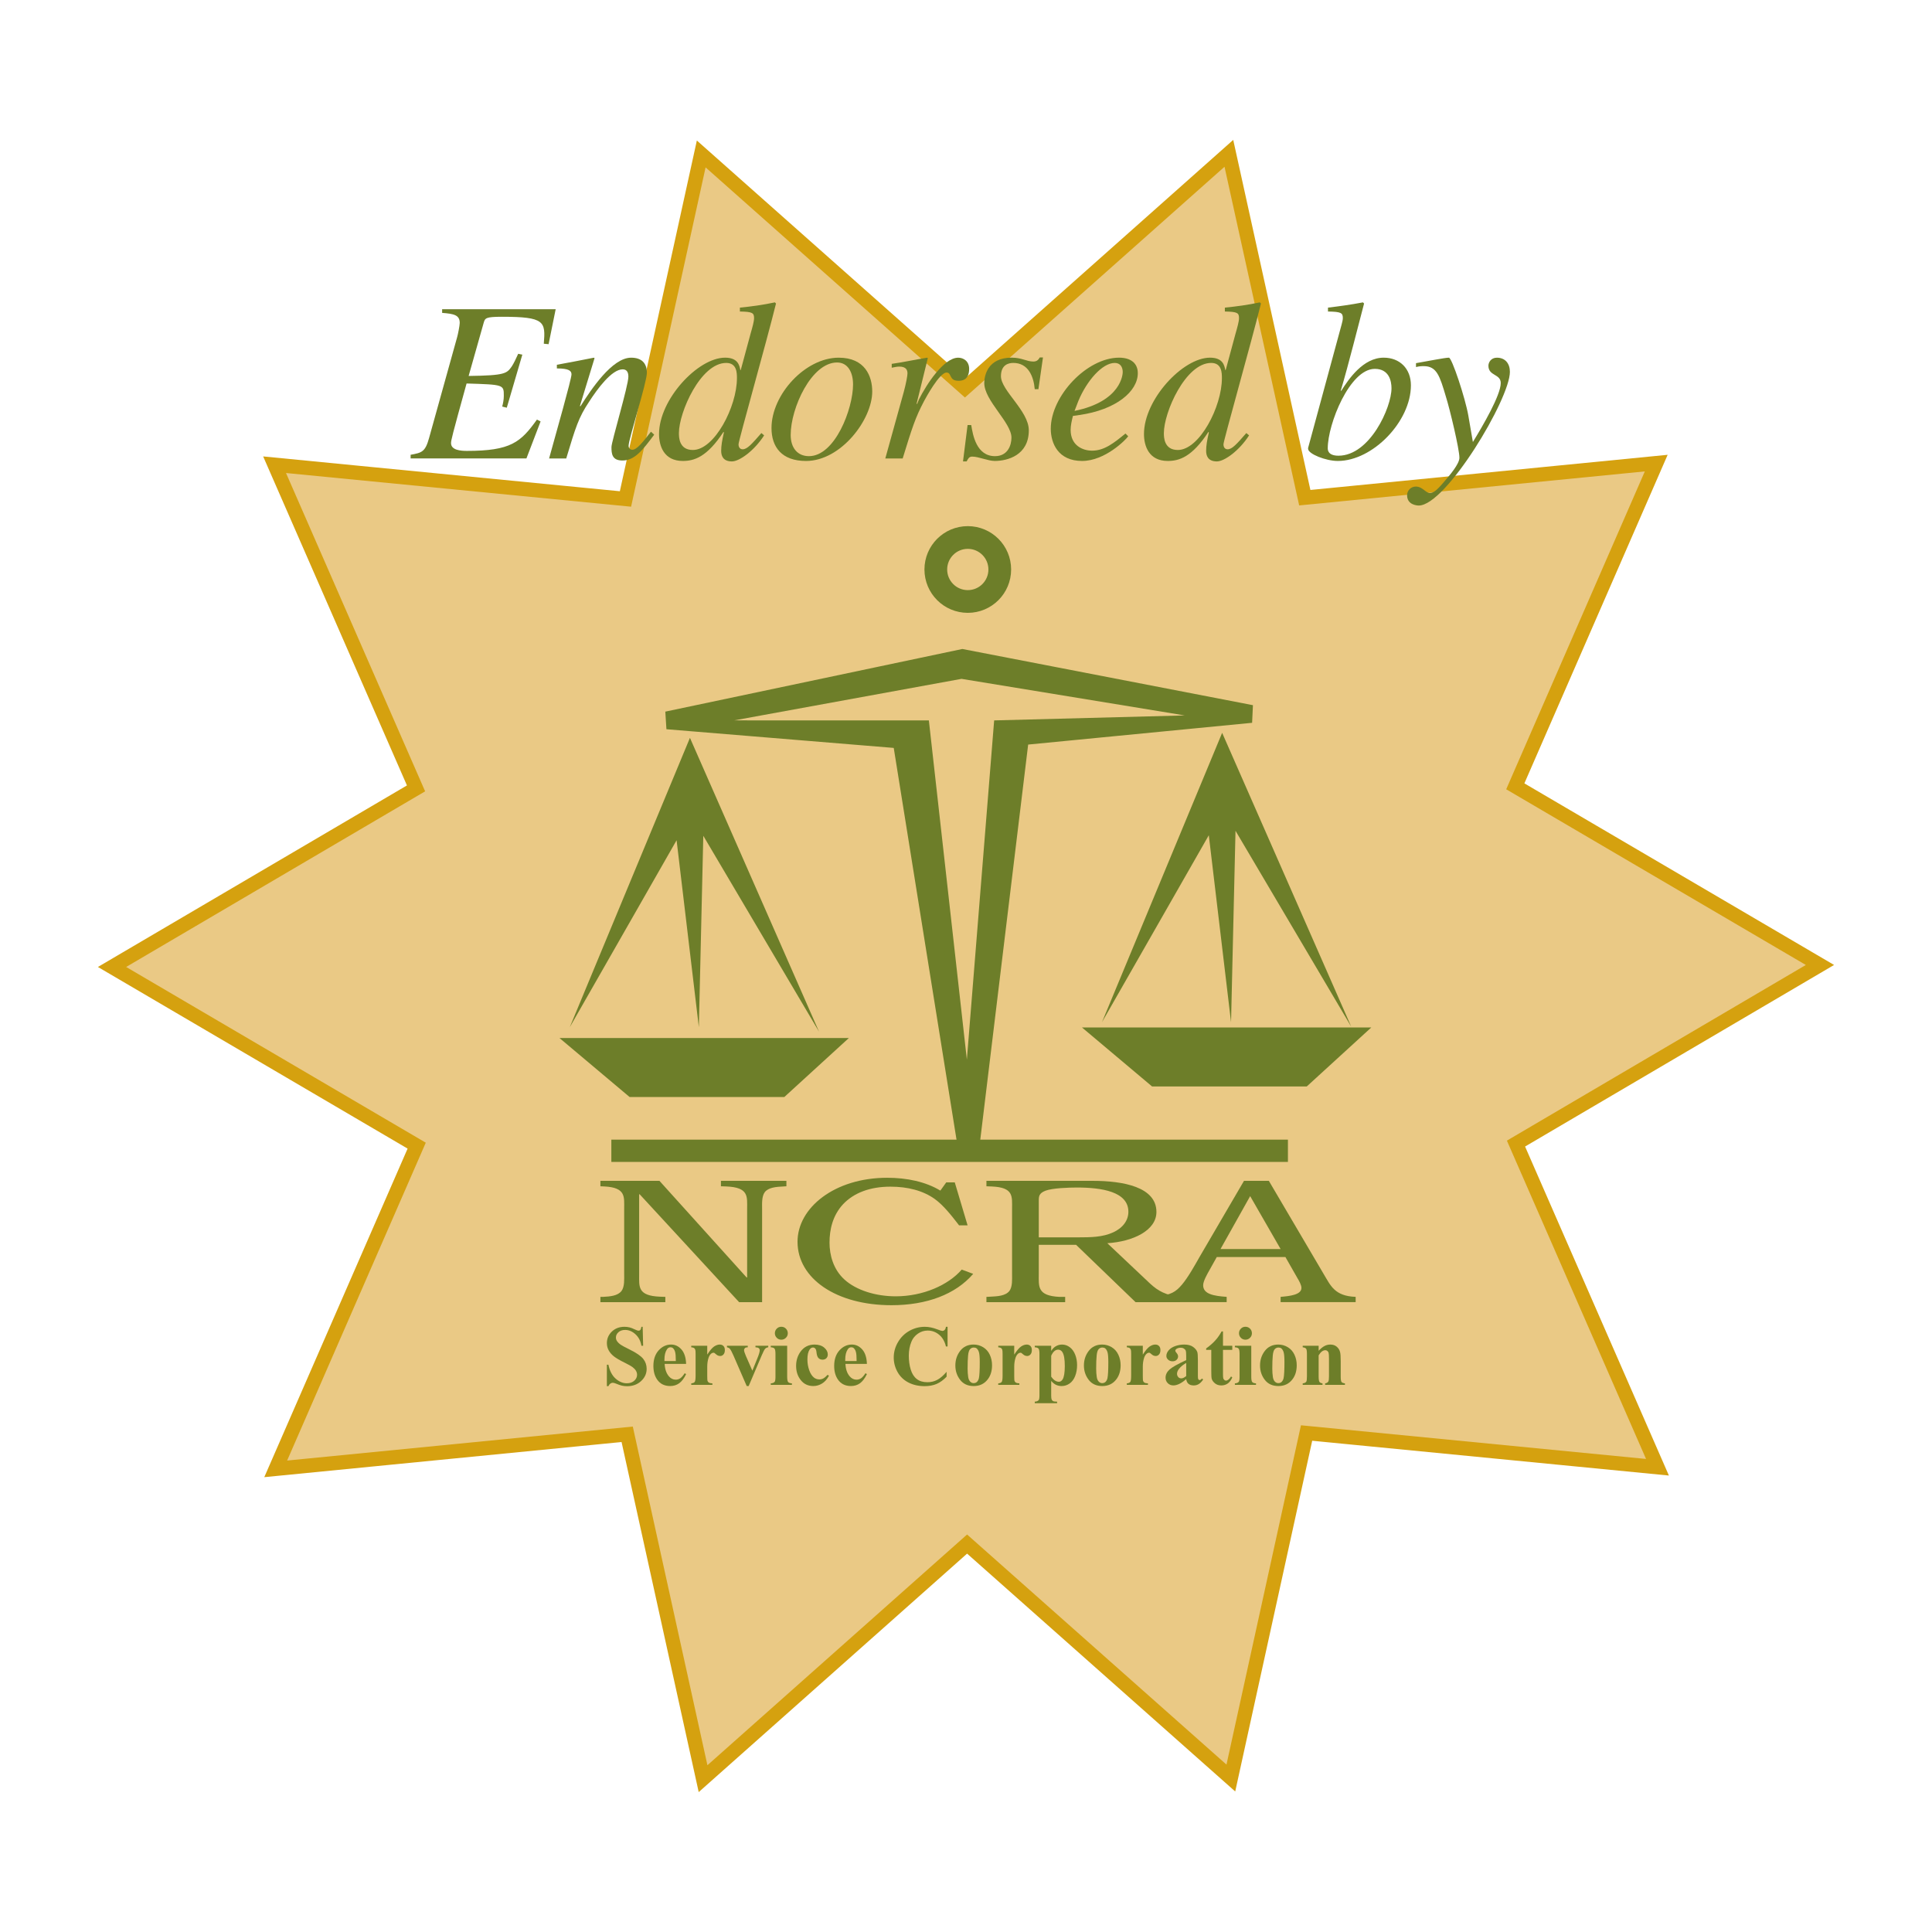
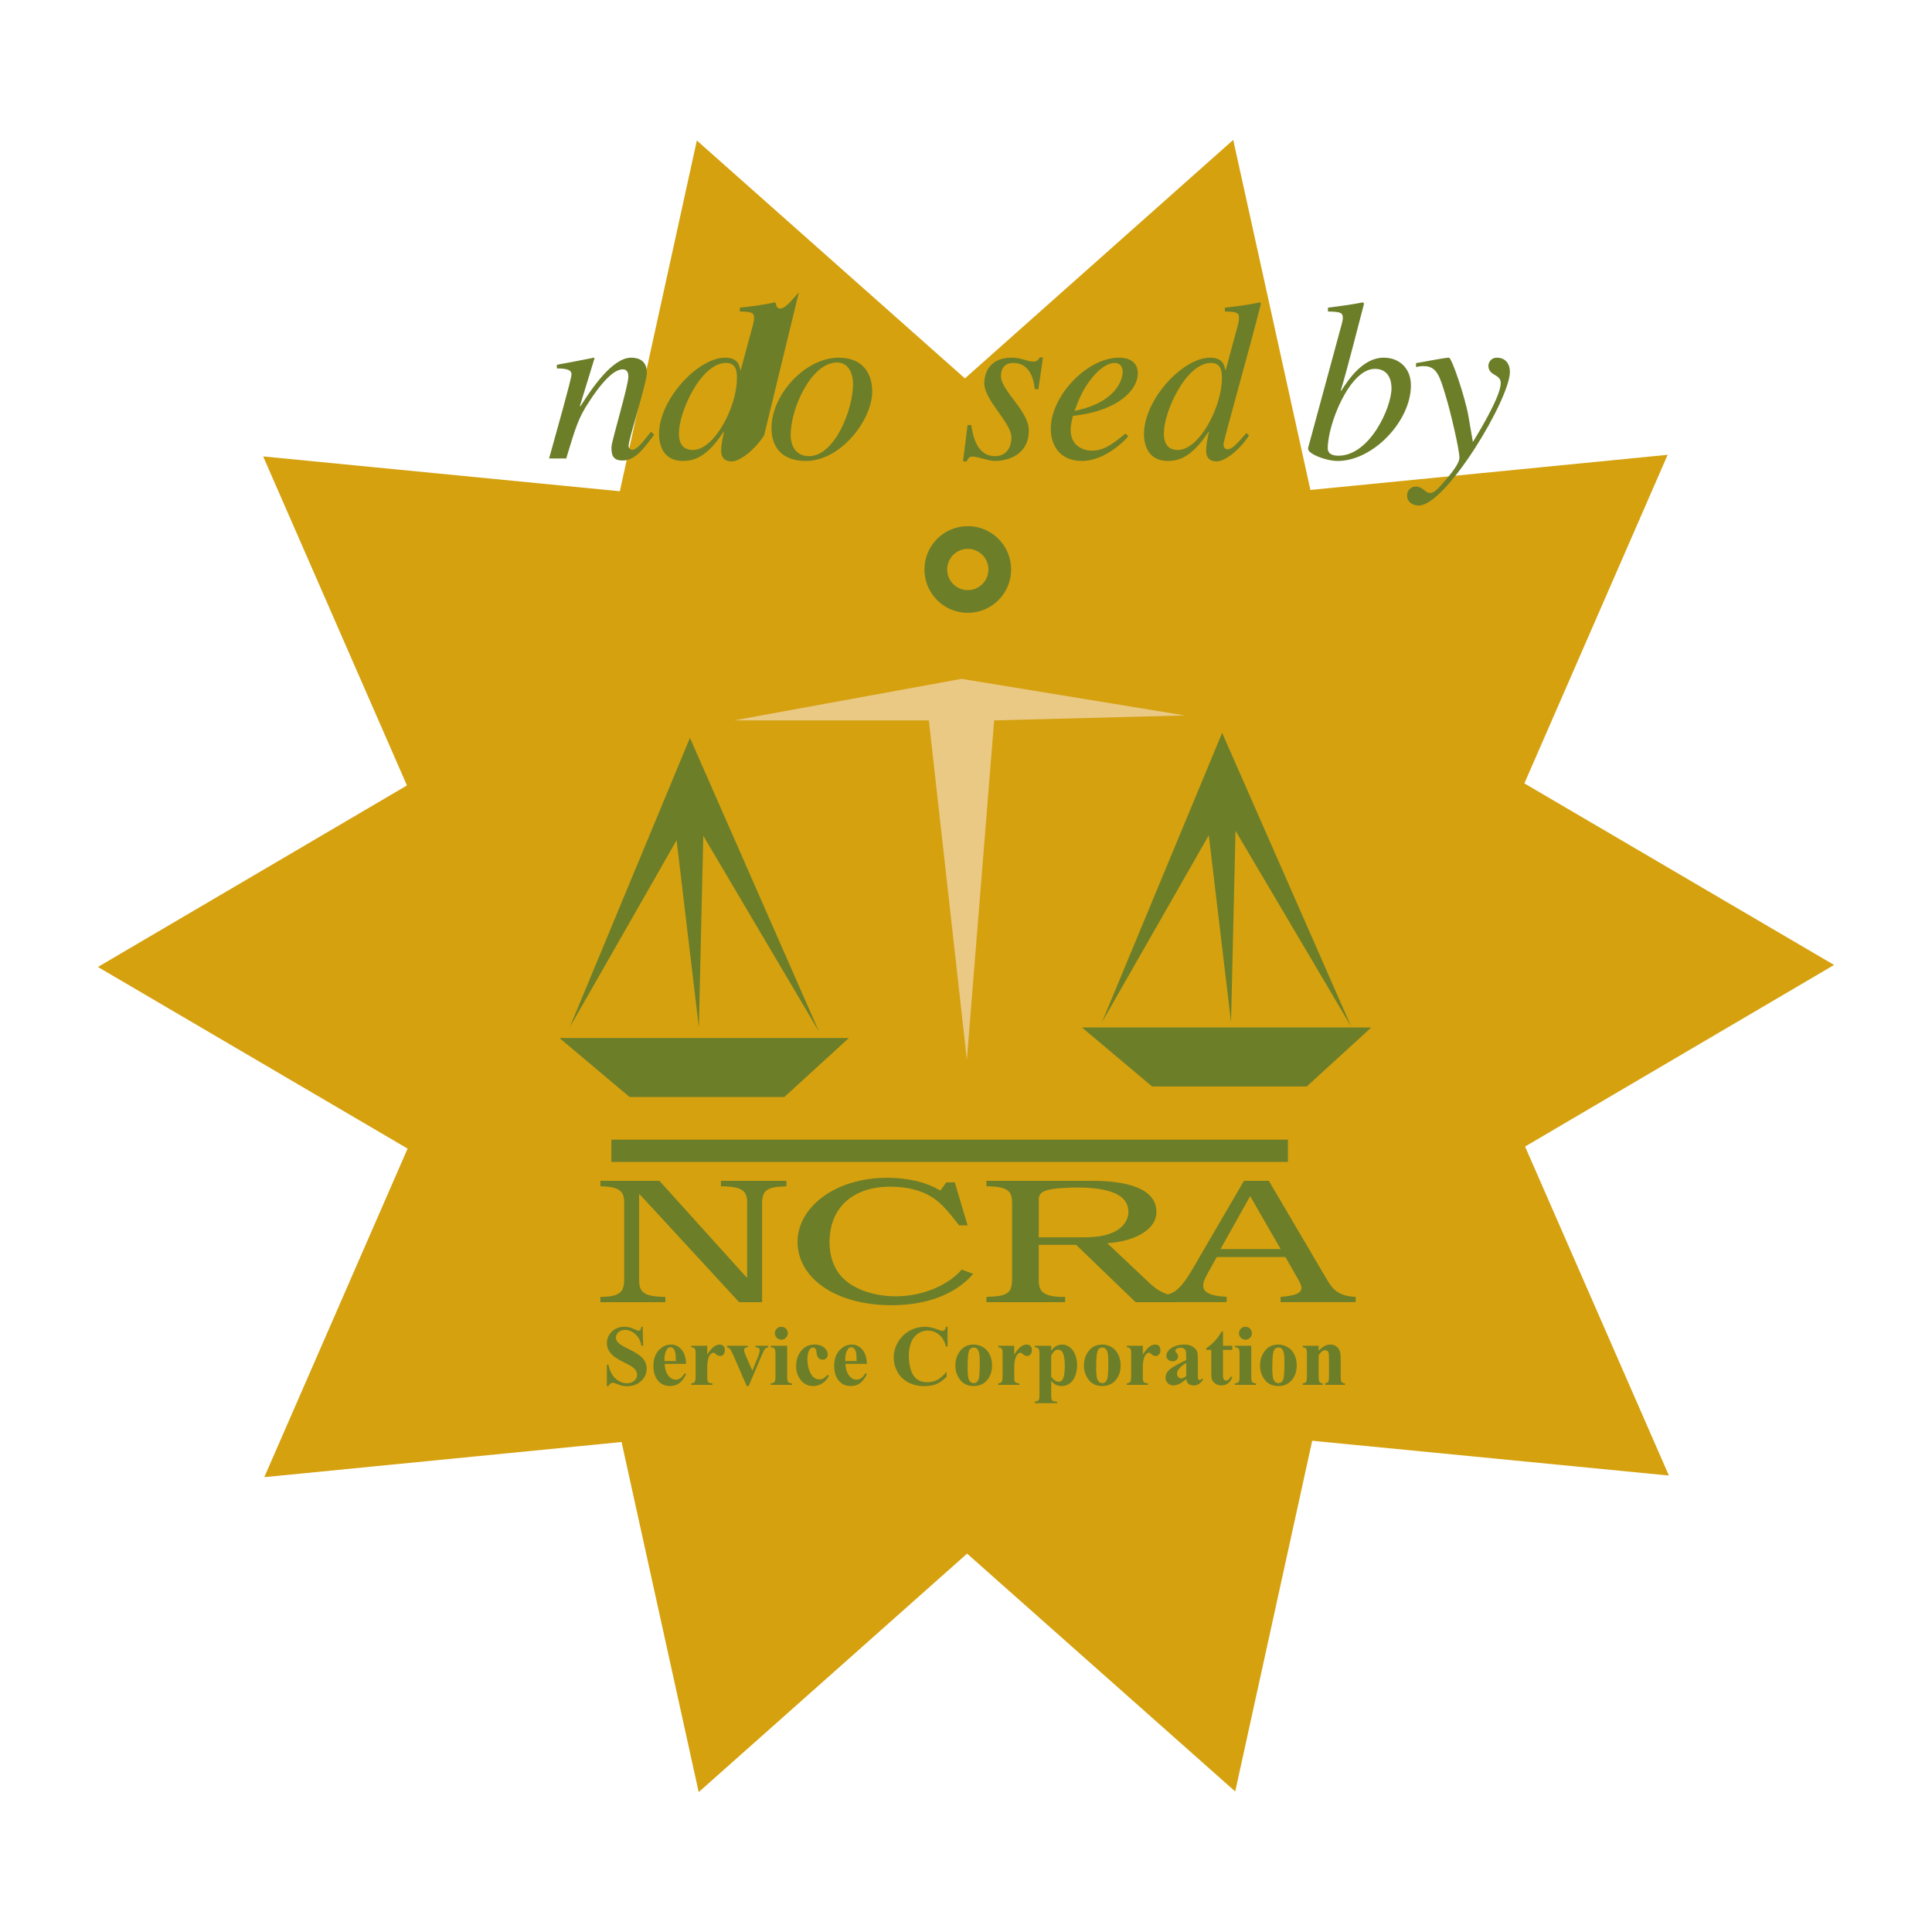
<svg xmlns="http://www.w3.org/2000/svg" version="1.0" id="Layer_1" x="0px" y="0px" width="192.756px" height="192.756px" viewBox="0 0 192.756 192.756" enable-background="new 0 0 192.756 192.756" xml:space="preserve">
  <g>
    <polygon fill-rule="evenodd" clip-rule="evenodd" fill="#FFFFFF" points="0,0 192.756,0 192.756,192.756 0,192.756 0,0  " />
    <polygon fill-rule="evenodd" clip-rule="evenodd" fill="#AABBDE" points="96.271,39.66 122.17,16.639 129.619,50.427    164.104,47.033 150.274,78.747 180.168,96.275 150.343,113.801 164.226,145.559 129.797,142.201 122.366,176.055 96.486,153.098    70.58,176.117 63.134,142.328 28.647,145.719 42.48,114.006 12.587,96.474 42.415,78.952 28.535,47.193 62.964,50.553 70.397,16.7    96.271,39.66  " />
    <polygon fill-rule="evenodd" clip-rule="evenodd" fill="#D5A10F" points="96.271,39.66 122.17,16.639 129.619,50.427    164.104,47.033 150.274,78.747 180.168,96.275 150.343,113.801 164.226,145.559 129.797,142.201 122.366,176.055 96.486,153.098    70.58,176.117 63.134,142.328 28.647,145.719 42.48,114.006 12.587,96.474 42.415,78.952 28.535,47.193 62.964,50.553 70.397,16.7    96.271,39.66  " />
    <polygon fill="none" stroke="#D5A10F" stroke-width="2.853" stroke-miterlimit="2.613" points="96.271,39.66 122.17,16.639    129.619,50.427 164.104,47.033 150.274,78.747 180.168,96.275 150.343,113.801 164.226,145.559 129.797,142.201 122.366,176.055    96.486,153.098 70.58,176.117 63.134,142.328 28.647,145.719 42.48,114.006 12.587,96.474 42.415,78.952 28.535,47.193    62.964,50.553 70.397,16.7 96.271,39.66  " />
-     <polygon fill-rule="evenodd" clip-rule="evenodd" fill="#EAC985" points="96.271,39.66 122.17,16.639 129.619,50.427    164.104,47.033 150.274,78.747 180.168,96.275 150.343,113.801 164.226,145.559 129.797,142.201 122.366,176.055 96.486,153.098    70.58,176.117 63.134,142.328 28.647,145.719 42.48,114.006 12.587,96.474 42.415,78.952 28.535,47.193 62.964,50.553 70.397,16.7    96.271,39.66  " />
-     <polygon fill-rule="evenodd" clip-rule="evenodd" fill="#6D7E29" stroke="#6D7E29" stroke-width="1.778" stroke-miterlimit="2.613" points="   66.562,71.869 96.02,65.656 124.837,71.229 101.783,73.47 96.66,115.744 89.936,73.791 66.562,71.869  " />
    <line fill="none" stroke="#6D7E29" stroke-width="2.222" stroke-miterlimit="2.613" x1="60.994" y1="114.814" x2="128.497" y2="114.814" />
    <polygon fill-rule="evenodd" clip-rule="evenodd" fill="#EAC985" points="73.246,71.872 95.93,67.729 118.2,71.378 99.187,71.875    96.464,105.719 92.673,71.875 73.246,71.872  " />
    <polygon fill-rule="evenodd" clip-rule="evenodd" fill="#6D7E29" points="68.836,73.615 81.715,102.932 70.168,83.387    69.725,102.486 67.504,83.831 56.846,102.486 68.836,73.615  " />
    <polygon fill-rule="evenodd" clip-rule="evenodd" fill="#6D7E29" points="121.934,73.115 134.812,102.432 123.267,82.887    122.822,101.988 120.602,83.332 109.943,101.988 121.934,73.115  " />
    <polygon fill-rule="evenodd" clip-rule="evenodd" fill="#6D7E29" points="55.823,103.566 84.689,103.566 78.25,109.451    62.817,109.451 55.823,103.566  " />
    <polygon fill-rule="evenodd" clip-rule="evenodd" fill="#6D7E29" points="107.949,102.51 136.815,102.51 130.376,108.396    114.943,108.396 107.949,102.51  " />
    <path fill-rule="evenodd" clip-rule="evenodd" fill="#6D7E29" d="M63.767,127.15c0,1.227-0.161,2.131,2.08,2.221l0.534,0.018v0.527   h-6.479v-0.527h0.266c0.72-0.035,1.466-0.107,1.839-0.586c0.32-0.426,0.267-1.191,0.267-1.652v-6.557   c0-1.172,0.187-2.113-1.972-2.221l-0.4-0.018v-0.541h5.892l8.694,9.637h0.054v-6.84c0-1.225,0.188-2.148-2.08-2.238l-0.534-0.018   v-0.541h6.532v0.541l-0.293,0.018c-0.719,0.037-1.492,0.09-1.865,0.568c-0.32,0.428-0.267,1.191-0.267,1.67v9.305h-2.294   l-9.921-10.762h-0.053V127.15L63.767,127.15z" />
    <path fill-rule="evenodd" clip-rule="evenodd" fill="#6D7E29" d="M96.537,122.254h-0.853l-0.106-0.143   c-0.613-0.781-1.412-1.832-2.318-2.488c-1.173-0.836-2.692-1.229-4.424-1.229c-2.051,0-3.65,0.623-4.716,1.744   c-1.04,1.119-1.359,2.525-1.359,3.84c0,1.229,0.373,2.67,1.492,3.684c1.172,1.066,3.118,1.672,5.116,1.672   c2.718,0,5.25-1.121,6.582-2.668l1.145,0.426c-1.758,2.045-4.636,3.129-8.153,3.129c-5.516,0-9.374-2.666-9.374-6.33   c0-3.396,3.698-6.385,8.947-6.385c1.946,0,3.837,0.391,5.303,1.281l0.586-0.818h0.853L96.537,122.254L96.537,122.254z" />
    <path fill-rule="evenodd" clip-rule="evenodd" fill="#6D7E29" d="M103.639,123.449v-3.652c0-0.445,0.026-0.748,0.665-0.998   c0.691-0.268,2.367-0.32,3.14-0.32c2.474,0,5.135,0.41,5.135,2.422c0,0.82-0.505,1.586-1.517,2.051   c-1.037,0.48-2.235,0.498-3.432,0.498H103.639L103.639,123.449z M110.477,124.035c2.555-0.16,4.9-1.264,4.9-3.117   c0-2.492-3.304-3.105-6.364-3.105H98.416v0.543l0.506,0.018c2.238,0.09,2.052,0.994,2.052,2.219v6.539   c0,0.479,0.054,1.244-0.267,1.67c-0.399,0.498-1.198,0.535-1.944,0.57l-0.347,0.018v0.527h7.856v-0.527h-0.559   c-2.235-0.107-2.075-1.031-2.075-2.258v-2.936h3.725l5.935,5.721h4.45v-0.527c-1.412-0.16-2.185-0.568-3.011-1.334L110.477,124.035   L110.477,124.035z" />
    <path fill-rule="evenodd" clip-rule="evenodd" fill="#6D7E29" d="M121.771,124.617l2.958-5.279l3.038,5.279H121.771   L121.771,124.617z M126.592,117.812h-2.478l-4.45,7.621c-0.453,0.801-1.119,1.996-1.732,2.727   c-0.663,0.783-1.117,0.996-2.396,1.193l-0.293,0.035v0.527h7.142v-0.527c-1.279-0.09-2.345-0.268-2.345-1.158   c0-0.408,0.399-1.104,0.612-1.479l0.746-1.336h6.848l1.199,2.102c0.16,0.268,0.4,0.678,0.4,0.98c0,0.695-1.199,0.818-2.078,0.891   v0.527h7.487v-0.527c-2.105-0.072-2.505-1.141-3.171-2.244L126.592,117.812L126.592,117.812z" />
-     <path fill-rule="evenodd" clip-rule="evenodd" fill="#6D7E29" d="M54.733,34.34l-0.478-0.046c0.182-2.211,0.114-2.69-4.171-2.69   c-1.641,0-1.687,0.138-1.824,0.593l-1.504,5.312c3.67-0.046,3.807-0.251,4.308-0.958c0.205-0.319,0.41-0.752,0.637-1.254   l0.411,0.091l-1.55,5.289l-0.457-0.114c0.091-0.342,0.16-0.707,0.16-1.071c0-1.117,0-1.117-3.715-1.231   c-1.458,5.266-1.55,5.677-1.55,5.95c0,0.707,0.981,0.775,1.573,0.775c4.399,0,5.379-0.866,6.997-3.123l0.365,0.182l-1.413,3.693   H40.967v-0.364c1.116-0.206,1.458-0.273,1.846-1.687l2.804-10.077c0.068-0.228,0.25-1.139,0.25-1.391   c0-0.797-0.592-0.911-1.755-1.003v-0.365H55.44L54.733,34.34L54.733,34.34z" />
    <path fill-rule="evenodd" clip-rule="evenodd" fill="#6D7E29" d="M65.268,43.368c-1.14,1.528-1.938,2.577-3.168,2.577   c-1.048,0-1.094-0.684-1.094-1.345c0-0.547,1.687-6.11,1.687-7.022c0-0.41-0.137-0.729-0.57-0.729c-1.094,0-2.53,1.961-3.351,3.237   c-1.049,1.573-1.345,2.553-2.279,5.654h-1.709c0.707-2.575,2.234-7.911,2.234-8.389c0-0.342-0.229-0.593-1.459-0.593v-0.365   c1.23-0.228,2.462-0.456,3.692-0.707l0.068,0.046l-1.458,4.765l0.045,0.045c1.071-1.687,3.168-4.856,5.06-4.856   c1.049,0,1.573,0.547,1.573,1.505c0,0.98-1.824,6.612-1.824,7.295c0,0.342,0.32,0.388,0.365,0.388c0.456,0,1.026-0.73,1.869-1.802   L65.268,43.368L65.268,43.368z" />
-     <path fill-rule="evenodd" clip-rule="evenodd" fill="#6D7E29" d="M76.237,43.437c-0.98,1.526-2.462,2.599-3.213,2.599   c-0.89,0-1.072-0.57-1.072-1.049c0-0.524,0.091-1.048,0.273-1.847l-0.045-0.046c-1.642,2.508-2.918,2.896-4.057,2.896   c-1.893,0-2.371-1.505-2.371-2.69c0-3.442,3.875-7.615,6.587-7.615c1.276,0,1.436,0.753,1.527,1.254l0.045-0.046l0.98-3.625   c0.183-0.638,0.342-1.208,0.342-1.526c0-0.525-0.16-0.639-1.414-0.662v-0.388c1.163-0.114,2.325-0.273,3.488-0.524l0.114,0.114   c-0.98,3.967-3.738,13.679-3.738,14.043c0,0.342,0.183,0.501,0.411,0.501c0.456,0,0.912-0.524,1.869-1.619L76.237,43.437   L76.237,43.437z M73.524,37.737c0-0.524,0-1.528-1.071-1.528c-2.553,0-4.718,4.924-4.718,6.999c0,0.388,0,1.687,1.39,1.687   C71.291,44.896,73.524,40.564,73.524,37.737L73.524,37.737z" />
+     <path fill-rule="evenodd" clip-rule="evenodd" fill="#6D7E29" d="M76.237,43.437c-0.98,1.526-2.462,2.599-3.213,2.599   c-0.89,0-1.072-0.57-1.072-1.049c0-0.524,0.091-1.048,0.273-1.847l-0.045-0.046c-1.642,2.508-2.918,2.896-4.057,2.896   c-1.893,0-2.371-1.505-2.371-2.69c0-3.442,3.875-7.615,6.587-7.615c1.276,0,1.436,0.753,1.527,1.254l0.045-0.046l0.98-3.625   c0.183-0.638,0.342-1.208,0.342-1.526c0-0.525-0.16-0.639-1.414-0.662v-0.388c1.163-0.114,2.325-0.273,3.488-0.524l0.114,0.114   c0,0.342,0.183,0.501,0.411,0.501c0.456,0,0.912-0.524,1.869-1.619L76.237,43.437   L76.237,43.437z M73.524,37.737c0-0.524,0-1.528-1.071-1.528c-2.553,0-4.718,4.924-4.718,6.999c0,0.388,0,1.687,1.39,1.687   C71.291,44.896,73.524,40.564,73.524,37.737L73.524,37.737z" />
    <path fill-rule="evenodd" clip-rule="evenodd" fill="#6D7E29" d="M87.023,39.06c0,2.804-3.122,6.931-6.609,6.931   c-2.416,0-3.441-1.391-3.441-3.283c0-3.351,3.373-7.022,6.701-7.022C86.316,35.685,87.023,37.555,87.023,39.06L87.023,39.06z    M78.887,43.391c0,1.299,0.684,2.12,1.823,2.12c2.599,0,4.399-4.719,4.399-7.158c0-1.186-0.501-2.188-1.596-2.188   C80.961,36.165,78.887,40.701,78.887,43.391L78.887,43.391z" />
-     <path fill-rule="evenodd" clip-rule="evenodd" fill="#6D7E29" d="M88.328,45.739l1.847-6.656c0.228-0.844,0.364-1.619,0.364-1.824   c0-0.319-0.114-0.684-0.82-0.684c-0.25,0-0.501,0.068-0.751,0.114v-0.387c1.162-0.16,2.507-0.456,3.532-0.616l0.068,0.046   l-1.117,4.537l0.045,0.046l0.183-0.456c0.752-1.504,2.484-4.172,3.92-4.172c0.524,0,1.094,0.342,1.094,1.117   c0,1.186-0.82,1.186-1.071,1.186c-0.98,0-0.638-0.821-1.185-0.821c-0.707,0-2.074,2.53-2.256,2.872   c-0.866,1.642-1.186,2.667-2.12,5.699H88.328L88.328,45.739z" />
    <path fill-rule="evenodd" clip-rule="evenodd" fill="#6D7E29" d="M96.901,42.41c0.16,1.004,0.524,3.101,2.371,3.101   c1.276,0,1.641-1.095,1.641-1.847c0-1.504-2.712-3.693-2.712-5.449c0-0.707,0.319-2.531,2.734-2.531   c1.026,0,1.481,0.388,2.166,0.388c0.388,0,0.524-0.228,0.638-0.41h0.319l-0.455,3.169h-0.365c-0.114-1.299-0.661-2.622-2.143-2.622   c-0.502,0-1.23,0.205-1.23,1.323c0,1.436,2.78,3.464,2.78,5.402c0,2.485-2.12,3.055-3.396,3.055c-0.685,0-1.596-0.434-2.257-0.434   c-0.319,0-0.411,0.228-0.547,0.479h-0.365l0.456-3.625H96.901L96.901,42.41z" />
    <path fill-rule="evenodd" clip-rule="evenodd" fill="#6D7E29" d="M112.562,43.528c-0.251,0.365-2.326,2.462-4.604,2.462   c-2.394,0-3.122-1.779-3.122-3.215c0-3.26,3.601-7.09,6.814-7.09c1.163,0,1.869,0.547,1.869,1.55c0,1.802-2.143,3.647-5.835,4.172   l-0.639,0.091c-0.113,0.479-0.228,0.935-0.228,1.391c0,1.55,1.186,2.074,2.143,2.074c1.23,0,2.188-0.775,3.328-1.709   L112.562,43.528L112.562,43.528z M107.206,40.997c4.694-0.958,4.809-3.693,4.809-3.876c0-0.479-0.227-0.912-0.797-0.912   c-1.23,0-2.781,1.755-3.625,3.785L107.206,40.997L107.206,40.997z" />
    <path fill-rule="evenodd" clip-rule="evenodd" fill="#6D7E29" d="M124.621,43.437c-0.98,1.526-2.461,2.599-3.214,2.599   c-0.889,0-1.071-0.57-1.071-1.049c0-0.524,0.092-1.048,0.273-1.847l-0.045-0.046c-1.642,2.508-2.918,2.896-4.057,2.896   c-1.893,0-2.372-1.505-2.372-2.69c0-3.442,3.876-7.615,6.588-7.615c1.276,0,1.437,0.753,1.527,1.254l0.045-0.046l0.98-3.625   c0.183-0.638,0.342-1.208,0.342-1.526c0-0.525-0.159-0.639-1.412-0.662v-0.388c1.162-0.114,2.324-0.273,3.486-0.524l0.114,0.114   c-0.98,3.967-3.739,13.679-3.739,14.043c0,0.342,0.184,0.501,0.411,0.501c0.456,0,0.912-0.524,1.87-1.619L124.621,43.437   L124.621,43.437z M121.909,37.737c0-0.524,0-1.528-1.071-1.528c-2.554,0-4.719,4.924-4.719,6.999c0,0.388,0,1.687,1.391,1.687   C119.675,44.896,121.909,40.564,121.909,37.737L121.909,37.737z" />
    <path fill-rule="evenodd" clip-rule="evenodd" fill="#6D7E29" d="M132.493,30.692c1.14-0.136,2.302-0.296,3.487-0.524l0.114,0.114   c-0.501,1.87-1.55,6.11-2.325,8.687l0.046,0.022c0.752-1.186,2.188-3.306,4.24-3.306c1.595,0,2.712,1.094,2.712,2.759   c0,3.602-3.807,7.546-7.294,7.546c-1.209,0-2.963-0.707-2.963-1.208V44.69l3.1-11.422c0.159-0.638,0.364-1.208,0.364-1.526   c0-0.525-0.159-0.639-1.481-0.662V30.692L132.493,30.692z M137.165,36.802c-2.507,0-4.694,5.517-4.694,7.911   c0,0.16,0,0.752,1.071,0.752c3.122,0,5.288-4.81,5.288-6.726C138.83,38.034,138.602,36.802,137.165,36.802L137.165,36.802z" />
    <path fill-rule="evenodd" clip-rule="evenodd" fill="#6D7E29" d="M141.274,36.232c1.094-0.182,2.872-0.547,3.282-0.547   c0.296-0.022,1.641,4.059,1.938,5.769l0.456,2.644c0.979-1.595,2.78-4.673,2.78-5.881c0-0.935-1.23-0.683-1.23-1.732   c0-0.319,0.25-0.799,0.844-0.799c0.843,0,1.299,0.593,1.299,1.414c0,2.713-6.382,13.337-9.094,13.337   c-0.184,0-1.163-0.069-1.163-1.026c0-0.479,0.388-0.867,0.866-0.867c0.683,0,0.979,0.639,1.391,0.639   c0.364,0,0.66-0.205,1.436-1.117c0.57-0.661,1.527-1.779,1.527-2.395c0-0.866-0.957-4.855-1.345-6.086   c-0.615-2.075-0.912-3.055-2.211-3.055c-0.343,0-0.501,0.023-0.775,0.091V36.232L141.274,36.232z" />
    <path fill="none" stroke="#6D7E29" stroke-width="2.267" stroke-miterlimit="2.613" d="M96.557,60.01   c1.763,0,3.19-1.429,3.19-3.192s-1.428-3.192-3.19-3.192s-3.191,1.429-3.191,3.192S94.794,60.01,96.557,60.01" />
    <path fill-rule="evenodd" clip-rule="evenodd" fill="#6D7E29" d="M64.119,132.375l0.047,1.889h-0.172   c-0.08-0.475-0.278-0.854-0.595-1.145c-0.316-0.287-0.657-0.432-1.024-0.432c-0.284,0-0.509,0.076-0.674,0.229   c-0.167,0.15-0.25,0.326-0.25,0.525c0,0.123,0.03,0.236,0.089,0.332c0.08,0.131,0.209,0.262,0.387,0.389   c0.131,0.092,0.434,0.256,0.907,0.488c0.663,0.326,1.109,0.635,1.34,0.924c0.229,0.289,0.343,0.621,0.343,0.994   c0,0.473-0.185,0.881-0.553,1.221c-0.369,0.342-0.838,0.514-1.405,0.514c-0.178,0-0.348-0.02-0.506-0.055   c-0.158-0.037-0.358-0.105-0.597-0.205c-0.134-0.057-0.244-0.084-0.329-0.084c-0.073,0-0.15,0.027-0.229,0.084   c-0.081,0.055-0.146,0.141-0.197,0.254h-0.154v-2.137h0.154c0.123,0.6,0.358,1.059,0.708,1.375   c0.349,0.316,0.726,0.475,1.128,0.475c0.312,0,0.561-0.086,0.746-0.256c0.186-0.17,0.278-0.367,0.278-0.592   c0-0.135-0.035-0.264-0.106-0.391c-0.071-0.123-0.178-0.242-0.324-0.355s-0.401-0.26-0.769-0.441   c-0.514-0.252-0.885-0.469-1.11-0.646c-0.227-0.178-0.399-0.377-0.52-0.598c-0.122-0.219-0.183-0.461-0.183-0.727   c0-0.451,0.167-0.836,0.497-1.154c0.332-0.316,0.75-0.475,1.253-0.475c0.184,0,0.362,0.021,0.535,0.066   c0.131,0.033,0.291,0.096,0.478,0.186c0.188,0.092,0.321,0.137,0.395,0.137c0.073,0,0.13-0.023,0.171-0.066   c0.043-0.045,0.082-0.152,0.117-0.322H64.119L64.119,132.375z" />
    <path fill-rule="evenodd" clip-rule="evenodd" fill="#6D7E29" d="M68.453,136.074h-2.141c0.024,0.518,0.163,0.93,0.414,1.23   c0.191,0.23,0.421,0.346,0.693,0.346c0.167,0,0.319-0.047,0.455-0.139c0.137-0.096,0.282-0.264,0.439-0.504l0.141,0.09   c-0.211,0.434-0.445,0.738-0.702,0.918c-0.255,0.18-0.551,0.27-0.889,0.27c-0.579,0-1.018-0.223-1.315-0.668   c-0.24-0.359-0.359-0.805-0.359-1.338c0-0.65,0.177-1.17,0.529-1.557c0.352-0.385,0.766-0.576,1.239-0.576   c0.395,0,0.738,0.16,1.029,0.486C68.275,134.957,68.432,135.438,68.453,136.074L68.453,136.074z M67.427,135.795   c0-0.447-0.024-0.756-0.074-0.924c-0.049-0.166-0.124-0.293-0.227-0.379c-0.059-0.049-0.137-0.074-0.234-0.074   c-0.146,0-0.264,0.07-0.354,0.213c-0.164,0.246-0.247,0.588-0.247,1.018v0.146H67.427L67.427,135.795z" />
    <path fill-rule="evenodd" clip-rule="evenodd" fill="#6D7E29" d="M70.562,134.264v0.885c0.259-0.404,0.485-0.672,0.68-0.805   c0.195-0.131,0.383-0.197,0.564-0.197c0.155,0,0.281,0.047,0.373,0.145c0.094,0.094,0.14,0.23,0.14,0.406   c0,0.186-0.044,0.332-0.135,0.434c-0.089,0.104-0.2,0.156-0.328,0.156c-0.147,0-0.275-0.049-0.383-0.143   c-0.11-0.096-0.174-0.148-0.193-0.158c-0.028-0.018-0.06-0.025-0.097-0.025c-0.08,0-0.156,0.029-0.229,0.09   c-0.114,0.096-0.199,0.232-0.258,0.406c-0.09,0.27-0.134,0.568-0.134,0.895v0.896l0.004,0.236c0,0.158,0.01,0.258,0.029,0.303   c0.034,0.076,0.083,0.131,0.148,0.166c0.065,0.035,0.176,0.057,0.332,0.064v0.15h-2.108v-0.15c0.17-0.014,0.284-0.061,0.343-0.141   c0.06-0.078,0.09-0.287,0.09-0.629v-2.158c0-0.223-0.01-0.365-0.033-0.426c-0.028-0.078-0.068-0.135-0.121-0.172   c-0.053-0.037-0.147-0.061-0.28-0.074v-0.154H70.562L70.562,134.264z" />
    <path fill-rule="evenodd" clip-rule="evenodd" fill="#6D7E29" d="M74.499,138.285l-1.314-3.027   c-0.16-0.365-0.284-0.598-0.372-0.693c-0.064-0.074-0.159-0.121-0.284-0.146v-0.154h2.075v0.154c-0.131,0-0.221,0.023-0.268,0.07   c-0.067,0.061-0.1,0.135-0.1,0.217c0,0.104,0.061,0.297,0.184,0.582l0.643,1.465l0.513-1.266c0.148-0.363,0.222-0.617,0.222-0.768   c0-0.086-0.032-0.158-0.094-0.211c-0.062-0.055-0.174-0.084-0.332-0.09v-0.154h1.277v0.154c-0.122,0.016-0.222,0.062-0.3,0.137   c-0.077,0.076-0.194,0.297-0.351,0.666l-1.302,3.064H74.499L74.499,138.285z" />
    <path fill-rule="evenodd" clip-rule="evenodd" fill="#6D7E29" d="M77.952,132.371c0.181,0,0.335,0.062,0.46,0.189   c0.124,0.127,0.187,0.279,0.187,0.459c0,0.178-0.063,0.328-0.189,0.453c-0.127,0.127-0.28,0.189-0.458,0.189   s-0.329-0.062-0.455-0.189c-0.125-0.125-0.188-0.275-0.188-0.453c0-0.18,0.063-0.332,0.188-0.459   C77.623,132.434,77.774,132.371,77.952,132.371L77.952,132.371z M78.537,134.264v3.094c0,0.275,0.033,0.453,0.097,0.529   c0.064,0.076,0.189,0.119,0.376,0.131v0.15H76.9v-0.15c0.173-0.006,0.301-0.057,0.385-0.15c0.056-0.064,0.083-0.234,0.083-0.51   v-2.281c0-0.273-0.032-0.451-0.096-0.527s-0.188-0.121-0.372-0.131v-0.154H78.537L78.537,134.264z" />
    <path fill-rule="evenodd" clip-rule="evenodd" fill="#6D7E29" d="M82.576,137.162l0.129,0.1c-0.184,0.344-0.413,0.604-0.687,0.771   c-0.274,0.168-0.566,0.252-0.874,0.252c-0.521,0-0.938-0.197-1.249-0.59c-0.312-0.391-0.467-0.865-0.467-1.416   c0-0.531,0.141-0.998,0.425-1.402c0.343-0.486,0.815-0.73,1.417-0.73c0.403,0,0.724,0.102,0.962,0.305   c0.238,0.203,0.356,0.43,0.356,0.68c0,0.158-0.047,0.285-0.144,0.381c-0.095,0.094-0.222,0.141-0.377,0.141   c-0.164,0-0.299-0.053-0.408-0.162c-0.107-0.107-0.172-0.303-0.198-0.58c-0.016-0.176-0.057-0.297-0.121-0.367   s-0.138-0.104-0.225-0.104c-0.134,0-0.248,0.07-0.342,0.211c-0.145,0.215-0.217,0.543-0.217,0.986c0,0.367,0.059,0.719,0.176,1.055   c0.117,0.336,0.276,0.586,0.48,0.75c0.152,0.119,0.333,0.18,0.542,0.18c0.137,0,0.267-0.031,0.39-0.096   C82.264,137.461,82.408,137.34,82.576,137.162L82.576,137.162z" />
    <path fill-rule="evenodd" clip-rule="evenodd" fill="#6D7E29" d="M86.491,136.074h-2.141c0.024,0.518,0.162,0.93,0.413,1.23   c0.191,0.23,0.422,0.346,0.693,0.346c0.167,0,0.319-0.047,0.455-0.139c0.137-0.096,0.282-0.264,0.439-0.504l0.141,0.09   c-0.211,0.434-0.445,0.738-0.701,0.918c-0.255,0.18-0.552,0.27-0.889,0.27c-0.579,0-1.018-0.223-1.316-0.668   c-0.239-0.359-0.359-0.805-0.359-1.338c0-0.65,0.176-1.17,0.529-1.557c0.352-0.385,0.765-0.576,1.238-0.576   c0.395,0,0.739,0.16,1.029,0.486C86.313,134.957,86.47,135.438,86.491,136.074L86.491,136.074z M85.465,135.795   c0-0.447-0.024-0.756-0.074-0.924c-0.048-0.166-0.124-0.293-0.226-0.379c-0.059-0.049-0.137-0.074-0.234-0.074   c-0.146,0-0.264,0.07-0.355,0.213c-0.164,0.246-0.247,0.588-0.247,1.018v0.146H85.465L85.465,135.795z" />
    <path fill-rule="evenodd" clip-rule="evenodd" fill="#6D7E29" d="M94.539,132.375v1.963h-0.163   c-0.123-0.512-0.351-0.904-0.686-1.178c-0.333-0.273-0.712-0.41-1.136-0.41c-0.354,0-0.677,0.102-0.972,0.307   c-0.295,0.203-0.512,0.469-0.647,0.797c-0.175,0.422-0.263,0.889-0.263,1.404c0,0.506,0.064,0.967,0.192,1.383   c0.128,0.416,0.328,0.732,0.602,0.943c0.272,0.215,0.625,0.32,1.06,0.32c0.356,0,0.683-0.076,0.979-0.234   c0.296-0.154,0.608-0.424,0.938-0.805v0.488c-0.318,0.33-0.648,0.572-0.992,0.721c-0.345,0.148-0.746,0.223-1.206,0.223   c-0.603,0-1.14-0.121-1.609-0.363c-0.469-0.242-0.831-0.59-1.086-1.043c-0.253-0.455-0.382-0.938-0.382-1.449   c0-0.541,0.141-1.053,0.425-1.537c0.282-0.484,0.663-0.861,1.143-1.129s0.991-0.4,1.531-0.4c0.397,0,0.818,0.086,1.261,0.26   c0.257,0.1,0.419,0.15,0.489,0.15c0.089,0,0.166-0.033,0.231-0.1c0.065-0.064,0.108-0.168,0.128-0.311H94.539L94.539,132.375z" />
    <path fill-rule="evenodd" clip-rule="evenodd" fill="#6D7E29" d="M97.135,134.146c0.339,0,0.656,0.086,0.948,0.262   s0.515,0.426,0.666,0.748c0.152,0.322,0.228,0.676,0.228,1.061c0,0.555-0.14,1.02-0.422,1.391   c-0.339,0.451-0.808,0.678-1.407,0.678c-0.587,0-1.041-0.207-1.356-0.619c-0.318-0.412-0.476-0.889-0.476-1.432   c0-0.561,0.162-1.047,0.485-1.463C96.126,134.354,96.571,134.146,97.135,134.146L97.135,134.146z M97.152,134.443   c-0.143,0-0.264,0.053-0.365,0.16c-0.103,0.107-0.169,0.318-0.201,0.635c-0.033,0.316-0.048,0.756-0.048,1.316   c0,0.299,0.02,0.576,0.059,0.836c0.031,0.199,0.097,0.348,0.197,0.451c0.1,0.104,0.213,0.154,0.342,0.154   c0.125,0,0.229-0.035,0.313-0.104c0.108-0.096,0.181-0.229,0.217-0.398c0.055-0.264,0.084-0.797,0.084-1.604   c0-0.473-0.027-0.797-0.081-0.975c-0.052-0.176-0.131-0.305-0.233-0.387C97.363,134.471,97.269,134.443,97.152,134.443   L97.152,134.443z" />
    <path fill-rule="evenodd" clip-rule="evenodd" fill="#6D7E29" d="M101.19,134.264v0.885c0.26-0.404,0.485-0.672,0.68-0.805   c0.195-0.131,0.383-0.197,0.564-0.197c0.155,0,0.28,0.047,0.373,0.145c0.094,0.094,0.14,0.23,0.14,0.406   c0,0.186-0.044,0.332-0.135,0.434c-0.09,0.104-0.2,0.156-0.328,0.156c-0.146,0-0.275-0.049-0.384-0.143   c-0.109-0.096-0.174-0.148-0.192-0.158c-0.028-0.018-0.06-0.025-0.097-0.025c-0.08,0-0.156,0.029-0.229,0.09   c-0.114,0.096-0.199,0.232-0.258,0.406c-0.09,0.27-0.134,0.568-0.134,0.895v0.896l0.004,0.236c0,0.158,0.01,0.258,0.028,0.303   c0.034,0.076,0.083,0.131,0.148,0.166s0.177,0.057,0.332,0.064v0.15h-2.107v-0.15c0.169-0.014,0.283-0.061,0.343-0.141   c0.06-0.078,0.09-0.287,0.09-0.629v-2.158c0-0.223-0.01-0.365-0.032-0.426c-0.028-0.078-0.068-0.135-0.121-0.172   s-0.147-0.061-0.279-0.074v-0.154H101.19L101.19,134.264z" />
    <path fill-rule="evenodd" clip-rule="evenodd" fill="#6D7E29" d="M104.877,137.771v1.453c0,0.201,0.016,0.338,0.048,0.408   c0.032,0.072,0.082,0.127,0.147,0.16c0.067,0.033,0.198,0.051,0.394,0.051v0.152h-2.227v-0.152   c0.173-0.006,0.301-0.055,0.386-0.148c0.055-0.062,0.082-0.229,0.082-0.496v-4.123c0-0.273-0.031-0.451-0.096-0.527   c-0.063-0.076-0.188-0.121-0.372-0.131v-0.154h1.638v0.514c0.136-0.201,0.275-0.346,0.418-0.436   c0.202-0.129,0.425-0.195,0.662-0.195c0.288,0,0.55,0.09,0.785,0.271c0.234,0.18,0.413,0.43,0.535,0.748   c0.122,0.32,0.184,0.662,0.184,1.029c0,0.396-0.062,0.758-0.189,1.084c-0.127,0.328-0.311,0.578-0.551,0.748   c-0.241,0.172-0.51,0.258-0.805,0.258c-0.214,0-0.414-0.047-0.602-0.143C105.177,138.07,105.03,137.947,104.877,137.771   L104.877,137.771z M104.877,137.35c0.24,0.34,0.495,0.508,0.769,0.508c0.149,0,0.273-0.078,0.372-0.236   c0.144-0.234,0.217-0.68,0.217-1.336c0-0.676-0.08-1.135-0.238-1.383c-0.105-0.164-0.248-0.248-0.426-0.248   c-0.281,0-0.512,0.205-0.693,0.611V137.35L104.877,137.35z" />
    <path fill-rule="evenodd" clip-rule="evenodd" fill="#6D7E29" d="M109.963,134.146c0.339,0,0.655,0.086,0.947,0.262   s0.515,0.426,0.666,0.748c0.152,0.322,0.229,0.676,0.229,1.061c0,0.555-0.141,1.02-0.422,1.391   c-0.34,0.451-0.809,0.678-1.407,0.678c-0.587,0-1.04-0.207-1.356-0.619c-0.318-0.412-0.477-0.889-0.477-1.432   c0-0.561,0.163-1.047,0.486-1.463C108.954,134.354,109.398,134.146,109.963,134.146L109.963,134.146z M109.98,134.443   c-0.143,0-0.265,0.053-0.365,0.16c-0.103,0.107-0.17,0.318-0.201,0.635c-0.033,0.316-0.049,0.756-0.049,1.316   c0,0.299,0.021,0.576,0.059,0.836c0.031,0.199,0.098,0.348,0.197,0.451s0.214,0.154,0.342,0.154c0.125,0,0.229-0.035,0.313-0.104   c0.108-0.096,0.181-0.229,0.217-0.398c0.056-0.264,0.084-0.797,0.084-1.604c0-0.473-0.027-0.797-0.08-0.975   c-0.053-0.176-0.131-0.305-0.233-0.387C110.191,134.471,110.097,134.443,109.98,134.443L109.98,134.443z" />
    <path fill-rule="evenodd" clip-rule="evenodd" fill="#6D7E29" d="M114.018,134.264v0.885c0.26-0.404,0.486-0.672,0.68-0.805   c0.195-0.131,0.384-0.197,0.564-0.197c0.155,0,0.281,0.047,0.373,0.145c0.095,0.094,0.141,0.23,0.141,0.406   c0,0.186-0.044,0.332-0.136,0.434c-0.09,0.104-0.199,0.156-0.327,0.156c-0.147,0-0.275-0.049-0.384-0.143   c-0.11-0.096-0.174-0.148-0.192-0.158c-0.028-0.018-0.061-0.025-0.097-0.025c-0.08,0-0.157,0.029-0.229,0.09   c-0.114,0.096-0.2,0.232-0.259,0.406c-0.09,0.27-0.134,0.568-0.134,0.895v0.896l0.004,0.236c0,0.158,0.011,0.258,0.029,0.303   c0.034,0.076,0.082,0.131,0.148,0.166c0.065,0.035,0.176,0.057,0.332,0.064v0.15h-2.108v-0.15c0.17-0.014,0.283-0.061,0.344-0.141   c0.06-0.078,0.089-0.287,0.089-0.629v-2.158c0-0.223-0.009-0.365-0.032-0.426c-0.028-0.078-0.068-0.135-0.121-0.172   s-0.146-0.061-0.279-0.074v-0.154H114.018L114.018,134.264z" />
    <path fill-rule="evenodd" clip-rule="evenodd" fill="#6D7E29" d="M118.348,137.592c-0.477,0.42-0.903,0.631-1.282,0.631   c-0.223,0-0.408-0.074-0.555-0.221c-0.148-0.145-0.222-0.328-0.222-0.549c0-0.297,0.127-0.566,0.384-0.803   c0.257-0.238,0.814-0.555,1.675-0.949v-0.395c0-0.295-0.016-0.48-0.049-0.557c-0.031-0.078-0.093-0.145-0.181-0.201   c-0.09-0.059-0.189-0.086-0.301-0.086c-0.181,0-0.33,0.041-0.447,0.121c-0.071,0.051-0.108,0.109-0.108,0.176   c0,0.059,0.04,0.131,0.117,0.217c0.105,0.121,0.159,0.236,0.159,0.348c0,0.137-0.051,0.252-0.152,0.35   c-0.103,0.096-0.235,0.143-0.399,0.143c-0.175,0-0.322-0.053-0.44-0.158s-0.178-0.23-0.178-0.371c0-0.201,0.079-0.393,0.238-0.574   c0.159-0.184,0.38-0.322,0.664-0.422c0.283-0.096,0.578-0.145,0.885-0.145c0.37,0,0.663,0.078,0.88,0.234   c0.215,0.158,0.354,0.328,0.419,0.512c0.04,0.117,0.059,0.387,0.059,0.809v1.514c0,0.18,0.007,0.291,0.021,0.338   c0.015,0.045,0.034,0.08,0.063,0.102c0.026,0.021,0.06,0.033,0.095,0.033c0.073,0,0.146-0.051,0.223-0.154l0.124,0.1   c-0.139,0.207-0.282,0.357-0.432,0.449c-0.148,0.094-0.318,0.141-0.508,0.141c-0.223,0-0.396-0.053-0.521-0.158   C118.452,137.961,118.375,137.803,118.348,137.592L118.348,137.592z M118.348,137.287v-1.307c-0.336,0.197-0.587,0.408-0.751,0.633   c-0.109,0.152-0.164,0.303-0.164,0.455c0,0.129,0.046,0.24,0.139,0.34c0.069,0.076,0.167,0.111,0.292,0.111   C118.003,137.52,118.164,137.441,118.348,137.287L118.348,137.287z" />
    <path fill-rule="evenodd" clip-rule="evenodd" fill="#6D7E29" d="M122.018,132.834v1.43h0.927v0.412h-0.927v2.41   c0,0.225,0.01,0.371,0.031,0.436c0.021,0.066,0.059,0.119,0.111,0.16s0.102,0.061,0.146,0.061c0.181,0,0.352-0.139,0.515-0.414   l0.124,0.094c-0.226,0.533-0.592,0.801-1.098,0.801c-0.248,0-0.458-0.068-0.629-0.207s-0.28-0.293-0.327-0.463   c-0.027-0.094-0.042-0.35-0.042-0.768v-2.109h-0.51v-0.146c0.351-0.248,0.649-0.508,0.896-0.781   c0.247-0.271,0.46-0.576,0.645-0.914H122.018L122.018,132.834z" />
    <path fill-rule="evenodd" clip-rule="evenodd" fill="#6D7E29" d="M124.255,132.371c0.182,0,0.335,0.062,0.461,0.189   c0.124,0.127,0.187,0.279,0.187,0.459c0,0.178-0.062,0.328-0.189,0.453c-0.127,0.127-0.279,0.189-0.458,0.189   c-0.178,0-0.329-0.062-0.454-0.189c-0.125-0.125-0.188-0.275-0.188-0.453c0-0.18,0.063-0.332,0.188-0.459   S124.077,132.371,124.255,132.371L124.255,132.371z M124.84,134.264v3.094c0,0.275,0.033,0.453,0.097,0.529   c0.064,0.076,0.189,0.119,0.376,0.131v0.15h-2.109v-0.15c0.173-0.006,0.301-0.057,0.385-0.15c0.056-0.064,0.083-0.234,0.083-0.51   v-2.281c0-0.273-0.031-0.451-0.096-0.527c-0.063-0.076-0.188-0.121-0.372-0.131v-0.154H124.84L124.84,134.264z" />
    <path fill-rule="evenodd" clip-rule="evenodd" fill="#6D7E29" d="M127.533,134.146c0.34,0,0.656,0.086,0.948,0.262   s0.515,0.426,0.666,0.748c0.152,0.322,0.228,0.676,0.228,1.061c0,0.555-0.14,1.02-0.422,1.391   c-0.339,0.451-0.808,0.678-1.406,0.678c-0.588,0-1.041-0.207-1.357-0.619c-0.317-0.412-0.476-0.889-0.476-1.432   c0-0.561,0.162-1.047,0.485-1.463C126.524,134.354,126.969,134.146,127.533,134.146L127.533,134.146z M127.551,134.443   c-0.143,0-0.264,0.053-0.365,0.16c-0.103,0.107-0.169,0.318-0.201,0.635s-0.048,0.756-0.048,1.316c0,0.299,0.021,0.576,0.059,0.836   c0.031,0.199,0.097,0.348,0.196,0.451s0.214,0.154,0.342,0.154c0.126,0,0.229-0.035,0.313-0.104   c0.109-0.096,0.182-0.229,0.218-0.398c0.055-0.264,0.084-0.797,0.084-1.604c0-0.473-0.027-0.797-0.08-0.975   c-0.053-0.176-0.131-0.305-0.233-0.387C127.762,134.471,127.668,134.443,127.551,134.443L127.551,134.443z" />
    <path fill-rule="evenodd" clip-rule="evenodd" fill="#6D7E29" d="M131.562,134.264v0.504c0.201-0.217,0.394-0.375,0.578-0.473   c0.184-0.1,0.38-0.148,0.593-0.148c0.252,0,0.463,0.07,0.63,0.211c0.166,0.139,0.277,0.314,0.333,0.523   c0.046,0.158,0.067,0.465,0.067,0.914v1.52c0,0.303,0.027,0.49,0.081,0.562c0.055,0.074,0.168,0.121,0.341,0.141v0.15h-1.976v-0.15   c0.148-0.02,0.254-0.08,0.317-0.184c0.045-0.07,0.067-0.242,0.067-0.52v-1.736c0-0.32-0.013-0.521-0.037-0.605   c-0.025-0.084-0.068-0.148-0.128-0.193c-0.06-0.047-0.126-0.07-0.198-0.07c-0.239,0-0.462,0.172-0.669,0.516v2.09   c0,0.293,0.027,0.479,0.082,0.557c0.056,0.078,0.155,0.127,0.304,0.146v0.15h-1.976v-0.15c0.164-0.018,0.28-0.068,0.351-0.16   c0.047-0.061,0.071-0.24,0.071-0.543v-2.205c0-0.295-0.027-0.477-0.082-0.551c-0.054-0.072-0.168-0.119-0.34-0.141v-0.154H131.562   L131.562,134.264z" />
  </g>
</svg>